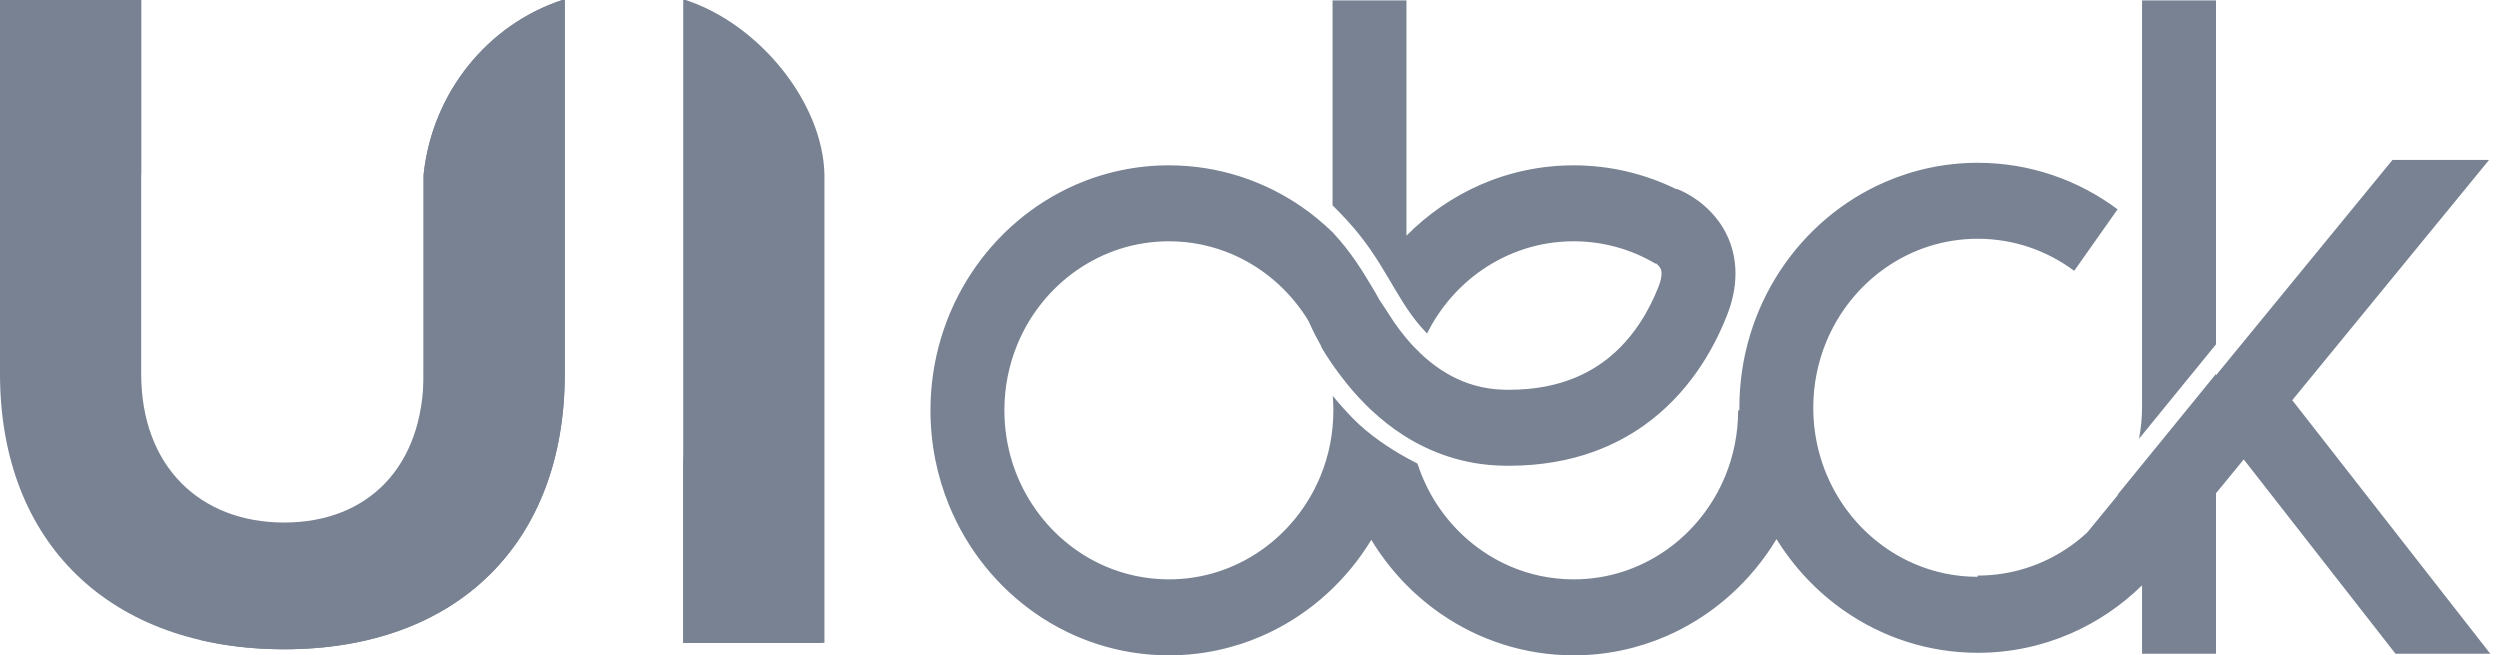
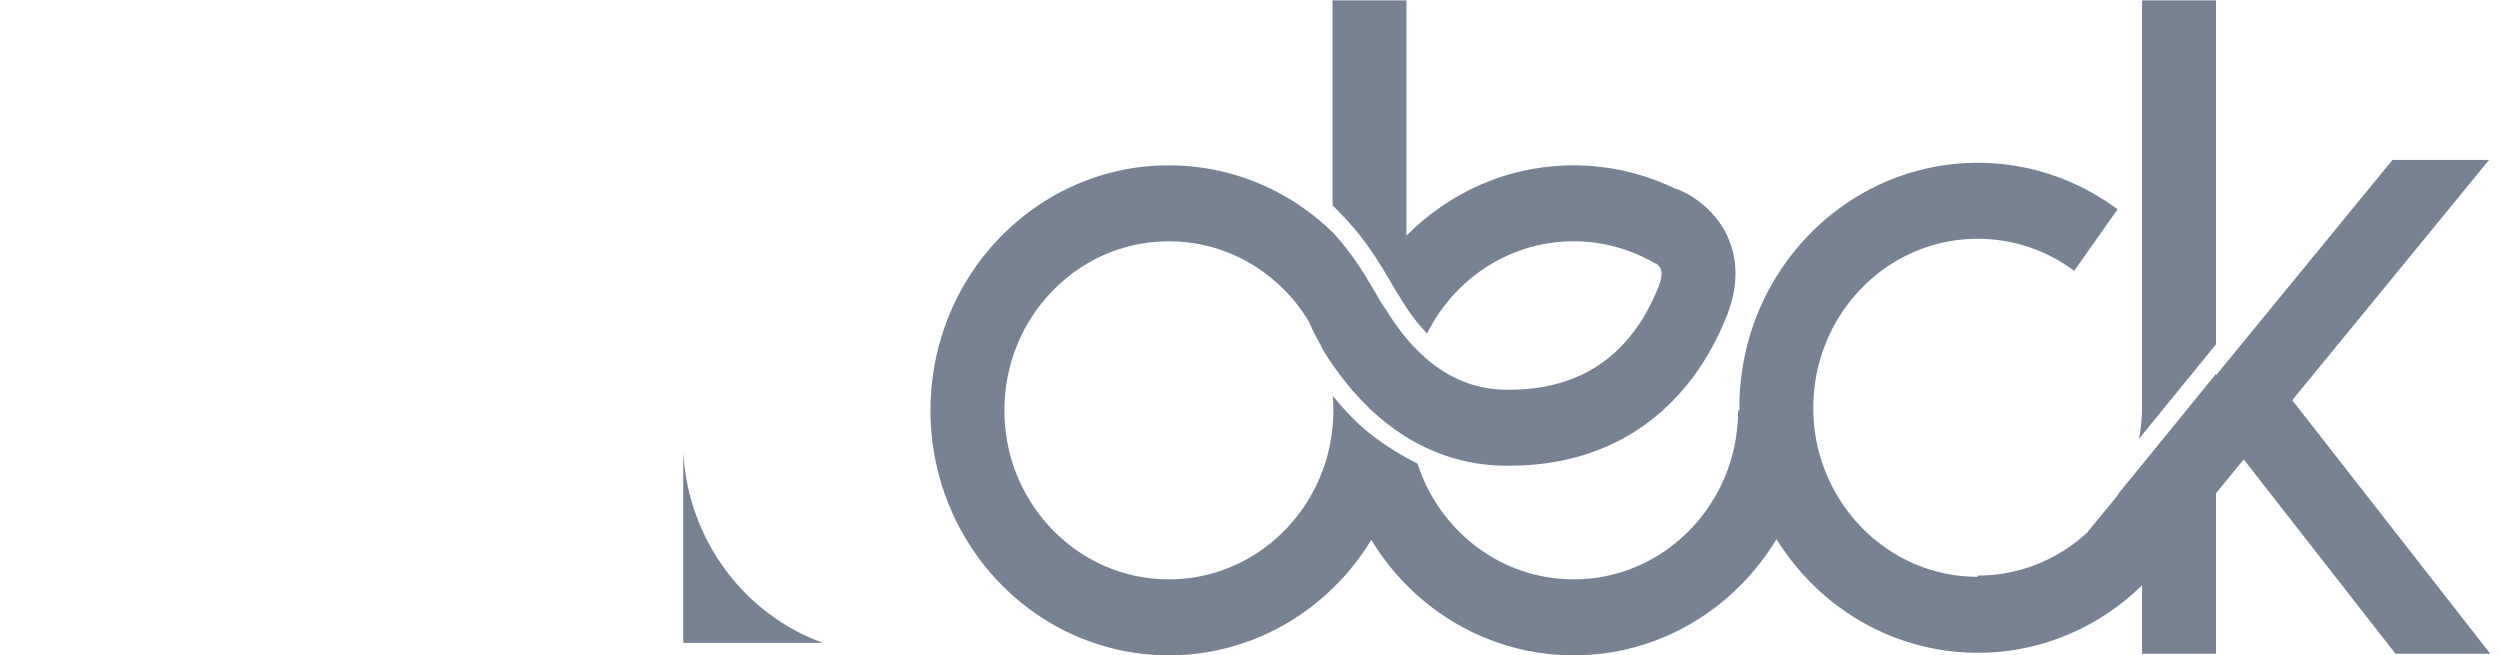
<svg xmlns="http://www.w3.org/2000/svg" width="103" height="27" viewBox="0 0 103 27" fill="none">
  <g clip-path="url(#clip0_1025_102)">
    <path d="M94.441 16.488L102.55 6.59H98.57L91.299 15.463V15.406L88.004 19.449L87.287 20.329C87.266 20.364 87.246 20.4 87.225 20.435L85.99 21.942C85.761 22.153 85.519 22.348 85.264 22.526C84.18 23.277 82.885 23.714 81.476 23.714V23.765C80.539 23.764 79.654 23.57 78.847 23.219C77.633 22.691 76.595 21.806 75.864 20.694C75.134 19.58 74.708 18.249 74.707 16.802C74.707 15.835 74.897 14.923 75.239 14.091C75.753 12.843 76.614 11.777 77.697 11.025C78.78 10.274 80.076 9.838 81.484 9.837C82.974 9.838 84.338 10.326 85.457 11.158L87.244 8.624C85.629 7.419 83.631 6.707 81.484 6.707C80.132 6.707 78.837 6.99 77.66 7.501C75.896 8.268 74.399 9.546 73.34 11.156C72.281 12.765 71.661 14.716 71.662 16.802C71.662 16.836 71.664 16.871 71.664 16.906H71.611C71.611 17.871 71.421 18.784 71.079 19.616C70.565 20.863 69.705 21.93 68.623 22.681C67.539 23.432 66.243 23.869 64.835 23.87C63.894 23.869 63.007 23.675 62.197 23.323C60.983 22.796 59.945 21.91 59.213 20.798C58.871 20.277 58.596 19.706 58.401 19.1C58.275 19.036 58.139 18.965 57.995 18.886C57.3 18.504 56.43 17.947 55.717 17.215C55.418 16.907 55.15 16.604 54.91 16.31C54.926 16.506 54.935 16.705 54.935 16.906C54.935 17.871 54.746 18.784 54.403 19.616C53.89 20.863 53.028 21.93 51.946 22.681C50.862 23.432 49.567 23.869 48.158 23.87C47.218 23.869 46.331 23.675 45.52 23.323C44.306 22.796 43.269 21.91 42.538 20.798C41.806 19.685 41.381 18.353 41.381 16.906C41.381 15.94 41.571 15.027 41.913 14.195C42.426 12.947 43.288 11.881 44.37 11.13C45.453 10.379 46.749 9.942 48.158 9.941C49.098 9.941 49.986 10.136 50.796 10.488C52.01 11.016 53.047 11.9 53.779 13.013C53.795 13.038 53.811 13.064 53.827 13.089L53.831 13.088L53.831 13.09L53.836 13.101C53.836 13.103 53.838 13.106 53.839 13.108C53.867 13.153 53.893 13.199 53.92 13.244C53.989 13.402 54.125 13.701 54.34 14.091C54.361 14.131 54.385 14.172 54.408 14.213C54.425 14.256 54.445 14.299 54.462 14.342C54.661 14.677 54.916 15.061 55.23 15.474C55.248 15.496 55.263 15.518 55.281 15.541C55.556 15.904 55.879 16.283 56.249 16.654C56.251 16.657 56.253 16.659 56.255 16.661C56.258 16.665 56.261 16.667 56.264 16.67C56.323 16.729 56.382 16.787 56.443 16.845C56.467 16.867 56.491 16.89 56.515 16.912C56.903 17.273 57.337 17.623 57.83 17.938C58.384 18.291 59.008 18.598 59.699 18.819C60.39 19.041 61.148 19.175 61.957 19.187H61.958C62.028 19.189 62.096 19.189 62.165 19.189C63.47 19.189 64.64 18.98 65.668 18.607C66.439 18.327 67.128 17.957 67.732 17.528C68.639 16.883 69.355 16.11 69.912 15.318C70.469 14.525 70.871 13.712 71.164 12.961C71.387 12.387 71.502 11.816 71.502 11.27C71.502 10.955 71.465 10.652 71.394 10.369C71.272 9.873 71.053 9.45 70.809 9.117C70.441 8.616 70.03 8.303 69.71 8.1C69.386 7.898 69.145 7.805 69.073 7.779L69.068 7.796C67.784 7.166 66.346 6.811 64.835 6.812C63.482 6.811 62.186 7.094 61.01 7.605C59.859 8.106 58.823 8.825 57.946 9.71V0.017H54.901V8.46C55.087 8.643 55.281 8.842 55.481 9.059C56.252 9.891 56.751 10.695 57.189 11.435C57.628 12.177 58.007 12.849 58.539 13.462C58.62 13.556 58.706 13.649 58.795 13.74C59.319 12.688 60.097 11.788 61.046 11.13C62.129 10.379 63.425 9.942 64.835 9.941C66.07 9.942 67.217 10.277 68.213 10.867L68.225 10.846C68.29 10.898 68.35 10.959 68.383 11.011C68.408 11.047 68.424 11.079 68.435 11.116C68.446 11.152 68.456 11.195 68.456 11.27C68.456 11.37 68.437 11.536 68.336 11.799C68.144 12.29 67.891 12.809 67.568 13.301C67.325 13.671 67.042 14.025 66.716 14.349C66.225 14.834 65.64 15.251 64.905 15.557C64.17 15.862 63.28 16.059 62.165 16.059C62.112 16.059 62.06 16.059 62.008 16.058H62.008C61.547 16.05 61.132 15.984 60.747 15.874C60.075 15.682 59.491 15.355 58.978 14.954C58.799 14.814 58.629 14.663 58.469 14.508C58.469 14.507 58.469 14.505 58.471 14.504C58.394 14.431 58.32 14.357 58.248 14.284C57.827 13.837 57.483 13.365 57.23 12.959C57.038 12.649 56.84 12.392 56.75 12.208C56.705 12.116 56.616 11.973 56.616 11.973C56.16 11.201 55.687 10.416 54.93 9.598C54.92 9.587 54.91 9.578 54.901 9.567V9.568C54.512 9.191 54.096 8.845 53.651 8.536C52.085 7.448 50.187 6.811 48.158 6.812C46.806 6.811 45.51 7.094 44.334 7.605C42.569 8.373 41.072 9.651 40.014 11.261C38.955 12.87 38.335 14.82 38.335 16.906C38.335 18.295 38.61 19.627 39.108 20.835C39.854 22.649 41.098 24.186 42.665 25.275C44.231 26.363 46.129 27 48.158 27C49.51 27 50.806 26.717 51.982 26.206C53.747 25.438 55.243 24.16 56.303 22.55C56.369 22.449 56.434 22.347 56.497 22.242C57.229 23.448 58.198 24.481 59.341 25.275C60.907 26.363 62.805 27 64.835 27C66.186 27 67.482 26.717 68.658 26.206C70.421 25.438 71.919 24.16 72.978 22.55C73.052 22.439 73.123 22.326 73.191 22.21C73.918 23.384 74.871 24.393 75.992 25.17C77.558 26.259 79.455 26.896 81.484 26.895C82.835 26.896 84.133 26.613 85.308 26.102C86.408 25.624 87.403 24.947 88.253 24.116V26.934H91.299V20.322L92.442 18.928L98.695 26.934H102.6L94.441 16.488ZM91.299 0.017H88.253V16.753C88.253 17.207 88.21 17.649 88.128 18.077L91.299 14.187V0.017Z" fill="#788293" />
-     <path d="M17.452 7.197V15.399C17.452 19.22 15.169 21.528 11.708 21.528C8.247 21.528 5.817 19.22 5.817 15.399V0H0V15.399C0 22.398 4.565 26.75 11.708 26.75C18.814 26.75 23.269 22.398 23.269 15.399V0H23.167C20.099 1.012 17.81 3.806 17.452 7.197Z" fill="#788293" />
-     <path d="M28.249 0H28.149V26.485H33.967V7.202C33.912 4.259 31.319 1.013 28.249 0Z" fill="#788293" />
-     <path d="M17.452 7.197V15.399C17.452 15.404 17.451 15.409 17.451 15.414C17.453 15.496 17.457 15.577 17.457 15.659C17.457 21.183 13.408 25.733 8.195 26.353C9.28 26.613 10.454 26.75 11.708 26.75C18.814 26.75 23.269 22.398 23.269 15.399V0H23.167C20.099 1.012 17.81 3.806 17.452 7.197Z" fill="#788293" />
-     <path d="M5.817 7.21V0H0V0.001C3.093 1.015 5.411 3.808 5.817 7.21Z" fill="#788293" />
    <path d="M28.149 18.637V26.485H33.896C30.691 25.323 28.354 22.274 28.149 18.637Z" fill="#788293" />
  </g>
  <defs>
    <clipPath id="clip0_1025_102">
      <rect width="102.6" height="27" fill="white" />
    </clipPath>
  </defs>
</svg>